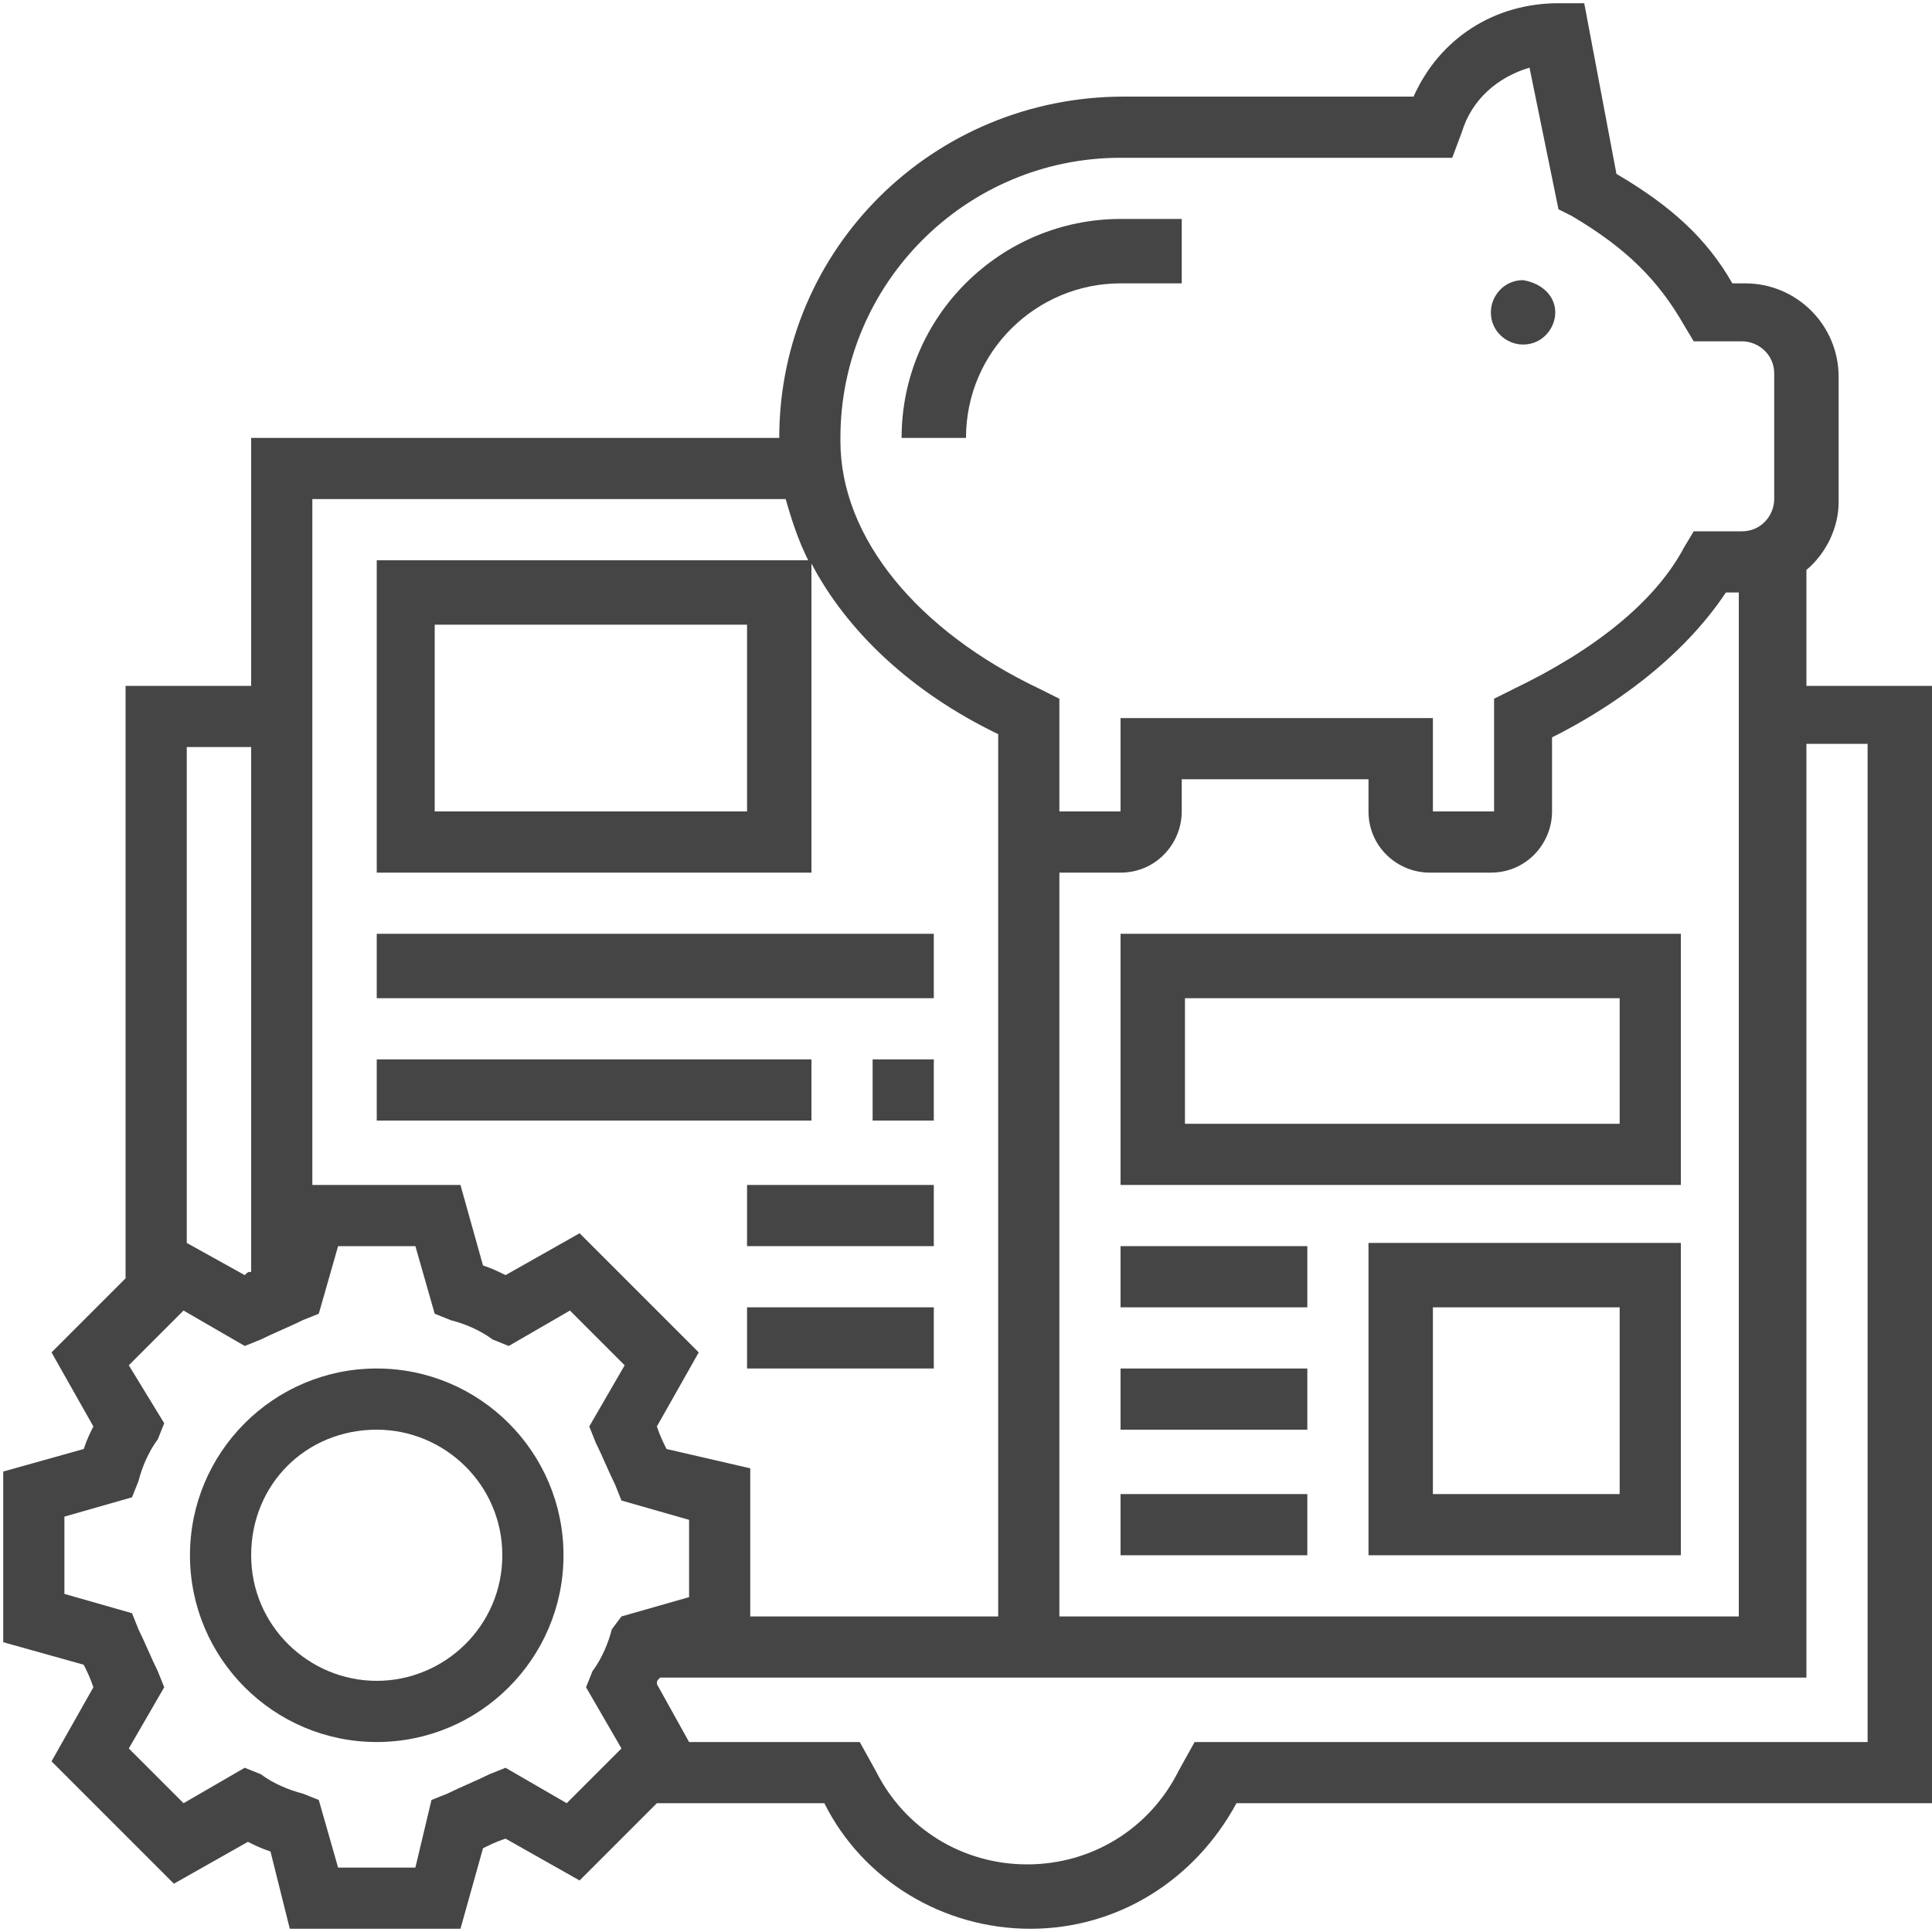
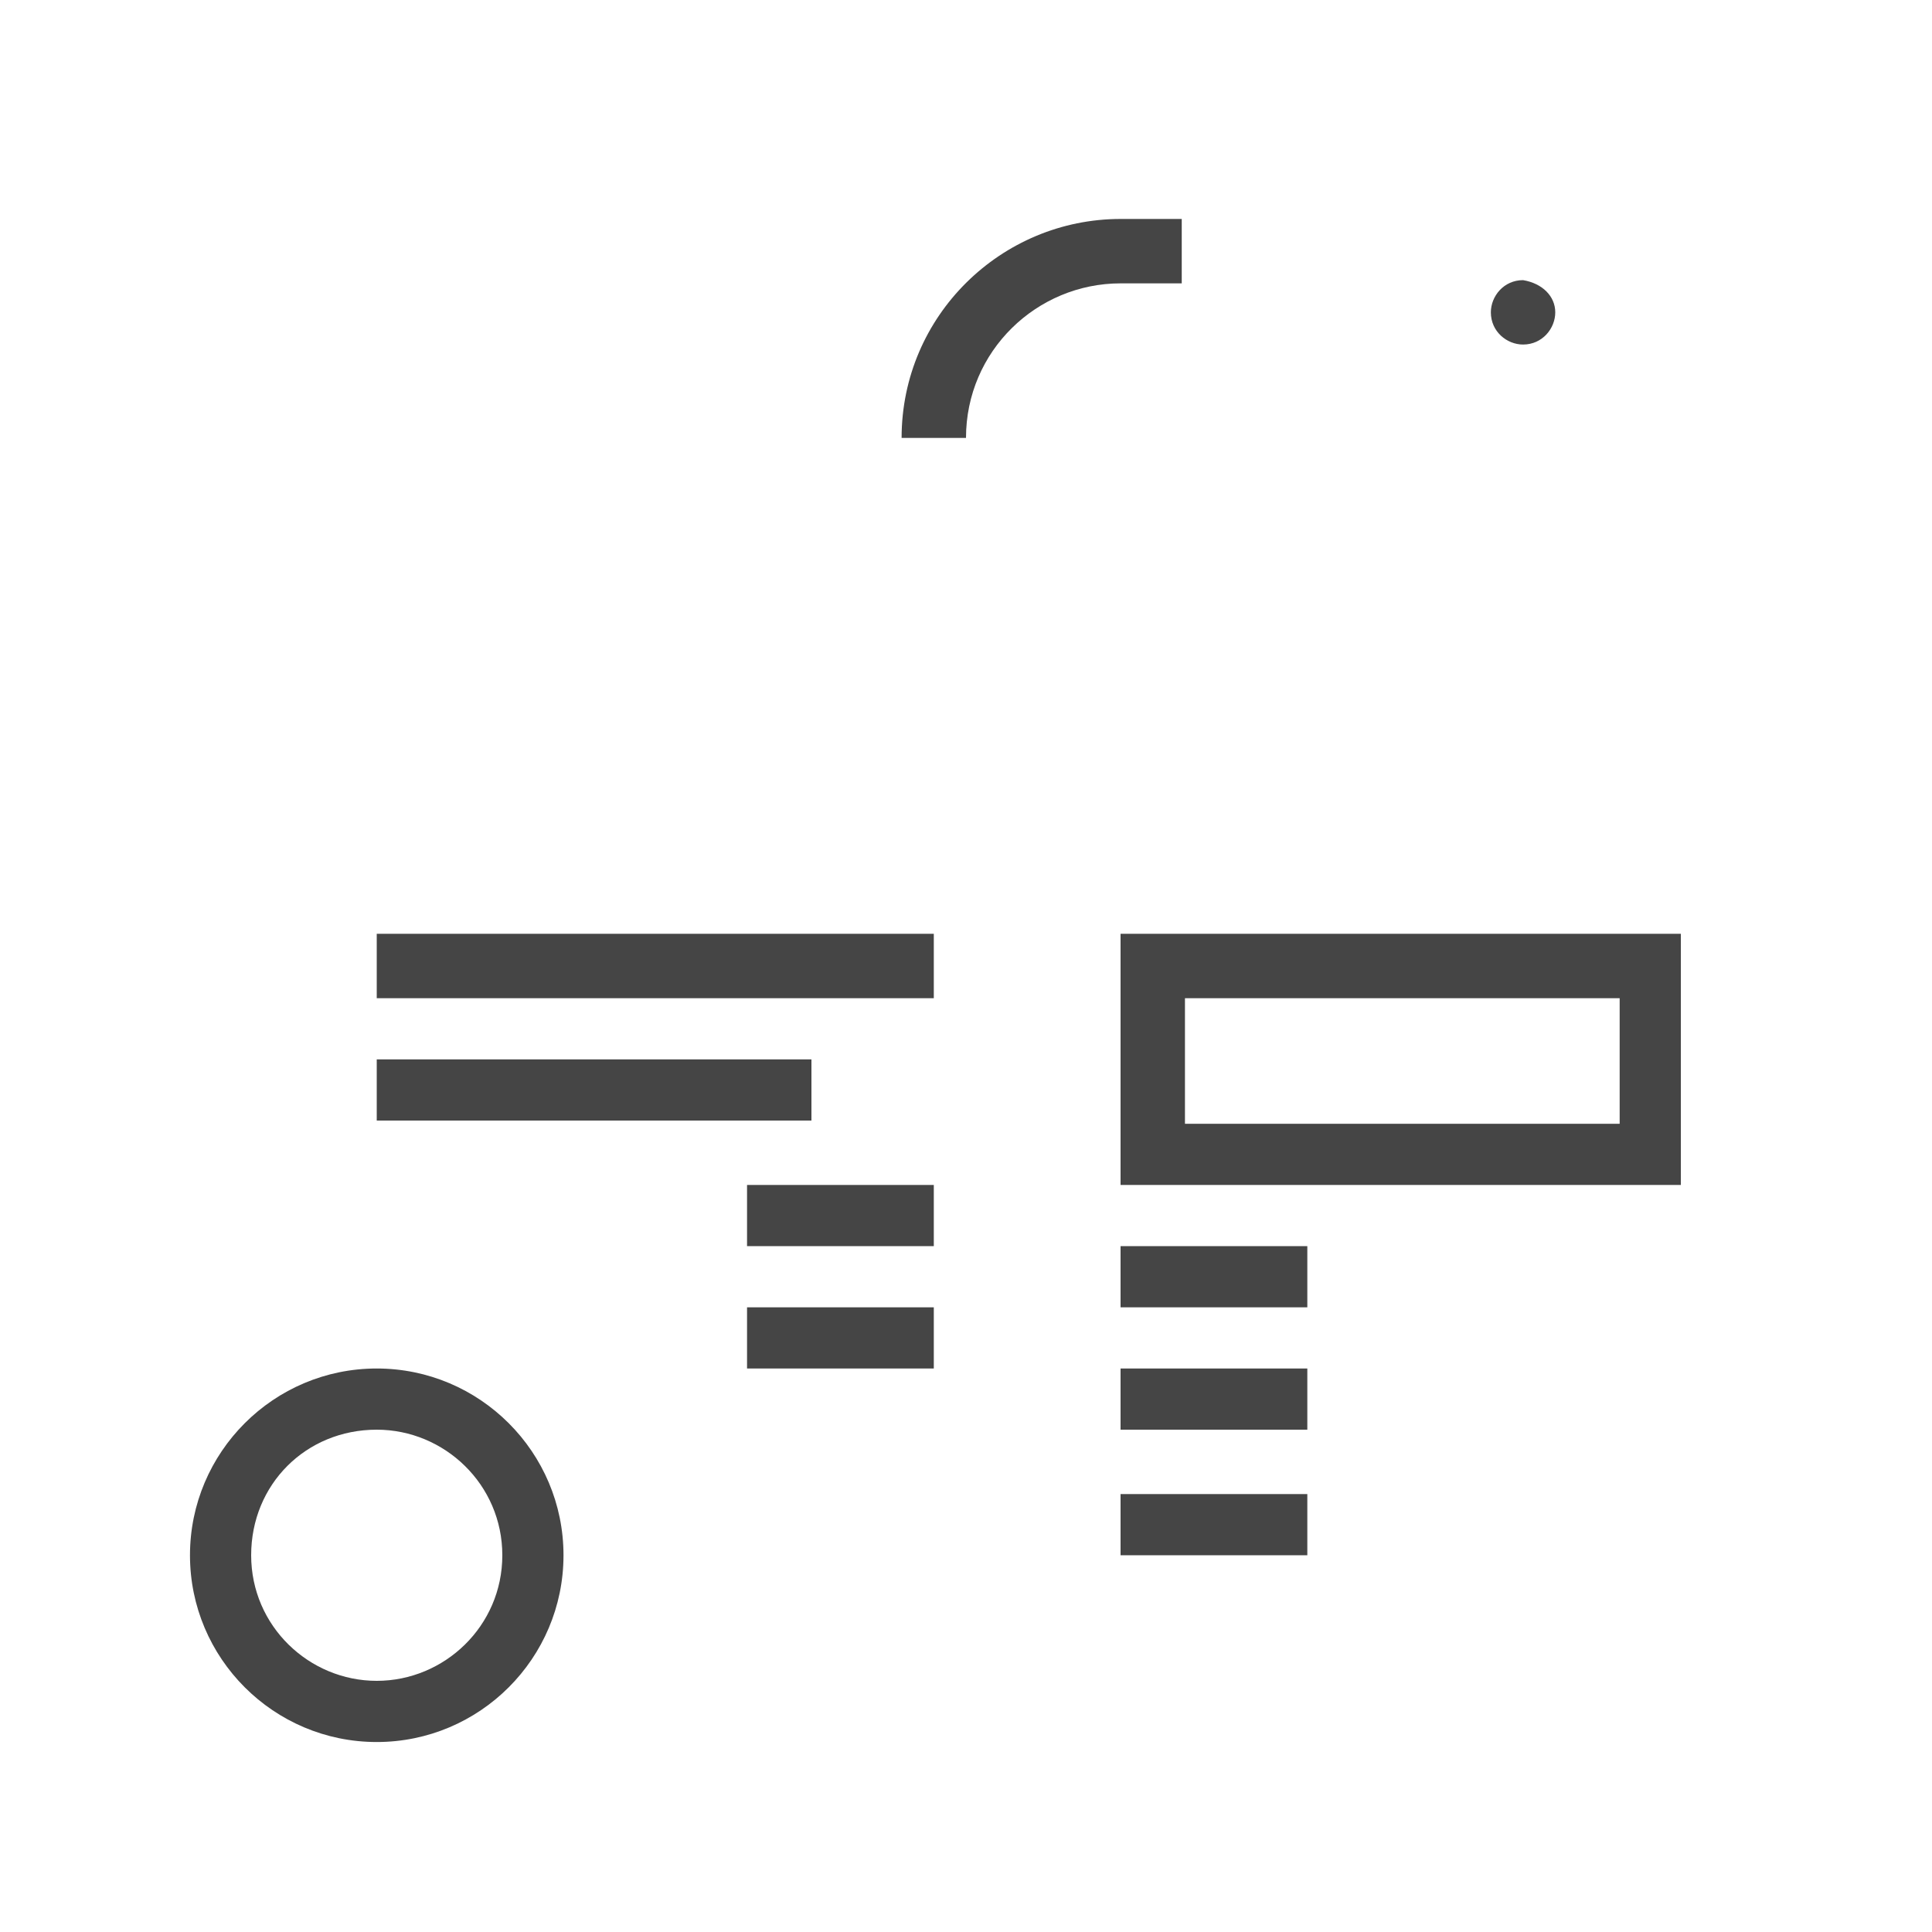
<svg xmlns="http://www.w3.org/2000/svg" width="60px" height="60px" viewBox="0 0 60 60" version="1.1">
  <title>OpenHub_Icon_Benefits_Financial-education</title>
  <g id="Page-1" stroke="none" stroke-width="1" fill="none" fill-rule="evenodd">
    <g id="OpenHub_Icon_Benefits_Financial-education" transform="translate(0.1, 0.1)" fill="#454545" fill-rule="nonzero">
      <path d="M34.7,8.7 L36.6,8.7 L36.6,6.7 L34.7,6.7 C31,6.7 27.9,9.7 27.9,13.5 L29.9,13.5 C29.9,10.8 32.1,8.7 34.7,8.7 Z" id="Path" />
      <path d="M48.2,9.6 C48.2,10.1 47.8,10.6 47.2,10.6 C46.7,10.6 46.2,10.2 46.2,9.6 C46.2,9.1 46.6,8.6 47.2,8.6 C47.8,8.7 48.2,9.1 48.2,9.6 Z" id="Path" />
      <path d="M11.6,42.4 C8.4,42.4 5.8,45 5.8,48.2 C5.8,51.4 8.4,54 11.6,54 C14.8,54 17.4,51.4 17.4,48.2 C17.4,45 14.8,42.4 11.6,42.4 Z M11.6,52.1 C9.5,52.1 7.7,50.4 7.7,48.2 C7.7,46 9.4,44.3 11.6,44.3 C13.7,44.3 15.5,46 15.5,48.2 C15.5,50.4 13.7,52.1 11.6,52.1 Z" id="Shape" />
-       <path d="M56,21.2 L56,17.6 C56.6,17.1 57,16.3 57,15.5 L57,11.6 C57,10 55.7,8.7 54.1,8.7 L53.7,8.7 C52.9,7.3 51.8,6.3 50.1,5.3 L49.1,0 L48.3,0 C46.3,0 44.6,1.1 43.8,2.9 L34.8,2.9 C28.9,2.9 24.1,7.6 24.1,13.5 L7.7,13.5 L7.7,21.2 L3.8,21.2 L3.8,39.6 L1.5,41.9 L2.8,44.2 C2.7,44.4 2.6,44.6 2.5,44.9 L0,45.6 L0,50.9 L2.5,51.6 C2.6,51.8 2.7,52 2.8,52.3 L1.5,54.6 L5.3,58.4 L7.6,57.1 C7.8,57.2 8,57.3 8.3,57.4 L8.9,59.8 L14.2,59.8 L14.9,57.3 C15.1,57.2 15.3,57.1 15.6,57 L17.9,58.3 L20.3,55.9 L25.5,55.9 C26.7,58.3 29.2,59.8 31.9,59.8 C34.6,59.8 37,58.3 38.3,55.9 L59.9,55.9 L59.9,21.2 L56,21.2 Z M32.8,27 L34.7,27 C35.8,27 36.6,26.1 36.6,25.1 L36.6,24.1 L42.4,24.1 L42.4,25.1 C42.4,26.2 43.3,27 44.3,27 L46.2,27 C47.3,27 48.1,26.1 48.1,25.1 L48.1,22.8 C49.9,21.9 52.1,20.4 53.5,18.3 L53.9,18.3 L53.9,50.1 L32.8,50.1 L32.8,27 Z M26,13.5 C26,8.7 29.9,4.8 34.7,4.8 L45,4.8 L45.3,4 C45.6,3 46.4,2.3 47.4,2 L48.3,6.4 L48.7,6.6 C50.4,7.6 51.4,8.6 52.2,10 L52.5,10.5 L54,10.5 C54.5,10.5 55,10.9 55,11.5 L55,15.4 C55,15.9 54.6,16.4 54,16.4 L52.5,16.4 L52.2,16.9 C51.3,18.6 49.4,20.1 46.9,21.3 L46.3,21.6 L46.3,25.1 L44.4,25.1 L44.4,22.2 L34.7,22.2 L34.7,25.1 L32.8,25.1 L32.8,21.6 L32.2,21.3 C28.4,19.5 26,16.6 26,13.6 L26,13.5 Z M24.3,15.4 C24.5,16.1 24.7,16.7 25,17.3 L11.6,17.3 L11.6,27 L25.1,27 L25.1,17.4 C26.2,19.5 28.2,21.4 30.9,22.7 L30.9,50.1 L23.2,50.1 L23.2,45.5 L20.6,44.9 C20.5,44.7 20.4,44.5 20.3,44.2 L21.6,41.9 L17.9,38.2 L15.6,39.5 C15.4,39.4 15.2,39.3 14.9,39.2 L14.2,36.7 L9.6,36.7 L9.6,15.4 L24.3,15.4 Z M23.1,19.3 L23.1,25.1 L13.4,25.1 L13.4,19.3 L23.1,19.3 Z M7.7,23.1 L7.7,39.4 C7.6,39.4 7.6,39.4 7.5,39.5 L5.7,38.5 L5.7,23.1 L7.7,23.1 Z M17.5,55.9 L15.6,54.8 L15.1,55 C14.7,55.2 14.2,55.4 13.8,55.6 L13.3,55.8 L12.8,57.9 L10.4,57.9 L9.8,55.8 L9.3,55.6 C8.9,55.5 8.4,55.3 8,55 L7.5,54.8 L5.6,55.9 L3.9,54.2 L5,52.3 L4.8,51.8 C4.6,51.4 4.4,50.9 4.2,50.5 L4,50 L1.9,49.4 L1.9,47 L4,46.4 L4.2,45.9 C4.3,45.5 4.5,45 4.8,44.6 L5,44.1 L3.9,42.3 L5.6,40.6 L7.5,41.7 L8,41.5 C8.4,41.3 8.9,41.1 9.3,40.9 L9.8,40.7 L10.4,38.6 L12.8,38.6 L13.4,40.7 L13.9,40.9 C14.3,41 14.8,41.2 15.2,41.5 L15.7,41.7 L17.6,40.6 L19.3,42.3 L18.2,44.2 L18.4,44.7 C18.6,45.1 18.8,45.6 19,46 L19.2,46.5 L21.3,47.1 L21.3,49.5 L19.2,50.1 L18.9,50.5 C18.8,50.9 18.6,51.4 18.3,51.8 L18.1,52.3 L19.2,54.2 L17.5,55.9 Z M57.9,54 L37,54 L36.5,54.9 C35.6,56.7 33.8,57.8 31.8,57.8 C29.8,57.8 28,56.7 27.1,54.9 L26.6,54 L21.3,54 L20.3,52.2 C20.3,52.1 20.3,52.1 20.4,52 L56,52 L56,23 L57.9,23 L57.9,54 Z" id="Shape" />
      <polygon id="Path" points="11.6 28.9 28.9 28.9 28.9 30.9 11.6 30.9" />
-       <polygon id="Path" points="27 32.8 28.9 32.8 28.9 34.7 27 34.7" />
      <polygon id="Path" points="11.6 32.8 25.1 32.8 25.1 34.7 11.6 34.7" />
      <polygon id="Path" points="23.1 36.7 28.9 36.7 28.9 38.6 23.1 38.6" />
      <polygon id="Path" points="23.1 40.5 28.9 40.5 28.9 42.4 23.1 42.4" />
-       <path d="M42.4,48.2 L52.1,48.2 L52.1,38.5 L42.4,38.5 L42.4,48.2 Z M44.4,40.5 L50.2,40.5 L50.2,46.3 L44.4,46.3 L44.4,40.5 Z" id="Shape" />
      <polygon id="Path" points="34.7 46.3 40.5 46.3 40.5 48.2 34.7 48.2" />
      <polygon id="Path" points="34.7 42.4 40.5 42.4 40.5 44.3 34.7 44.3" />
      <polygon id="Path" points="34.7 38.6 40.5 38.6 40.5 40.5 34.7 40.5" />
      <path d="M34.7,36.7 L52.1,36.7 L52.1,28.9 L34.7,28.9 L34.7,36.7 Z M36.7,30.9 L50.2,30.9 L50.2,34.8 L36.7,34.8 L36.7,30.9 Z" id="Shape" />
    </g>
  </g>
</svg>